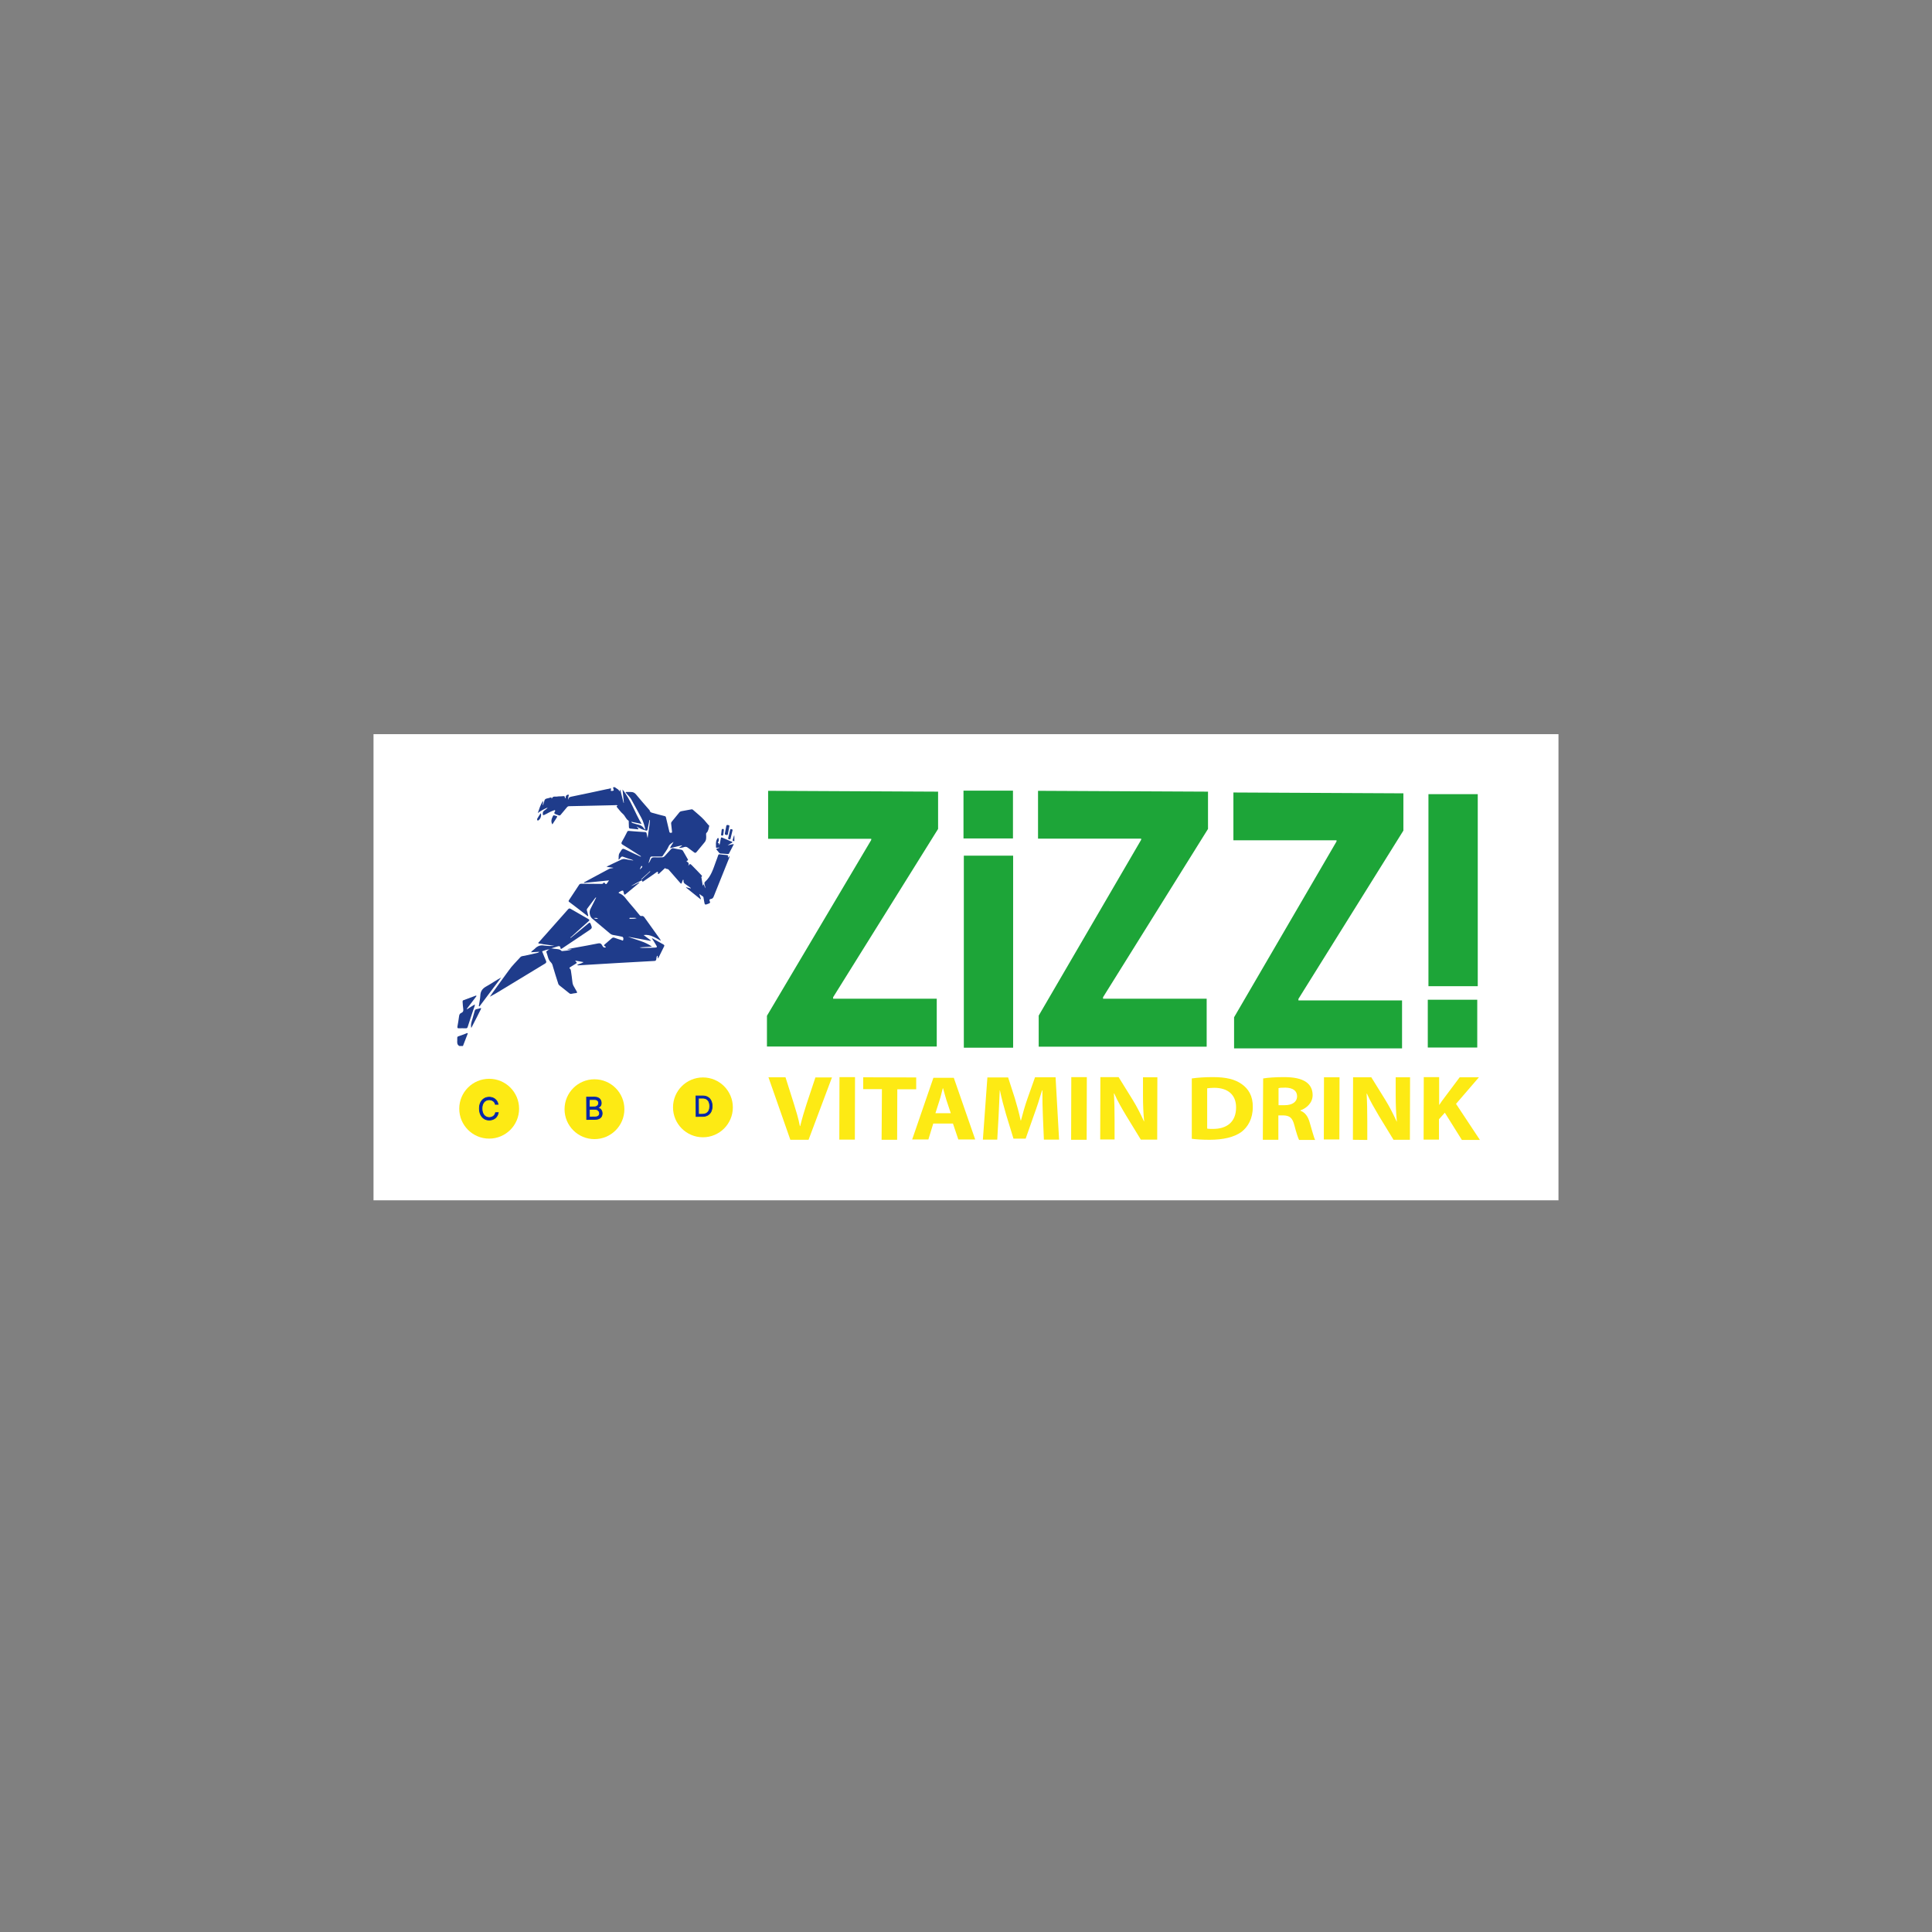
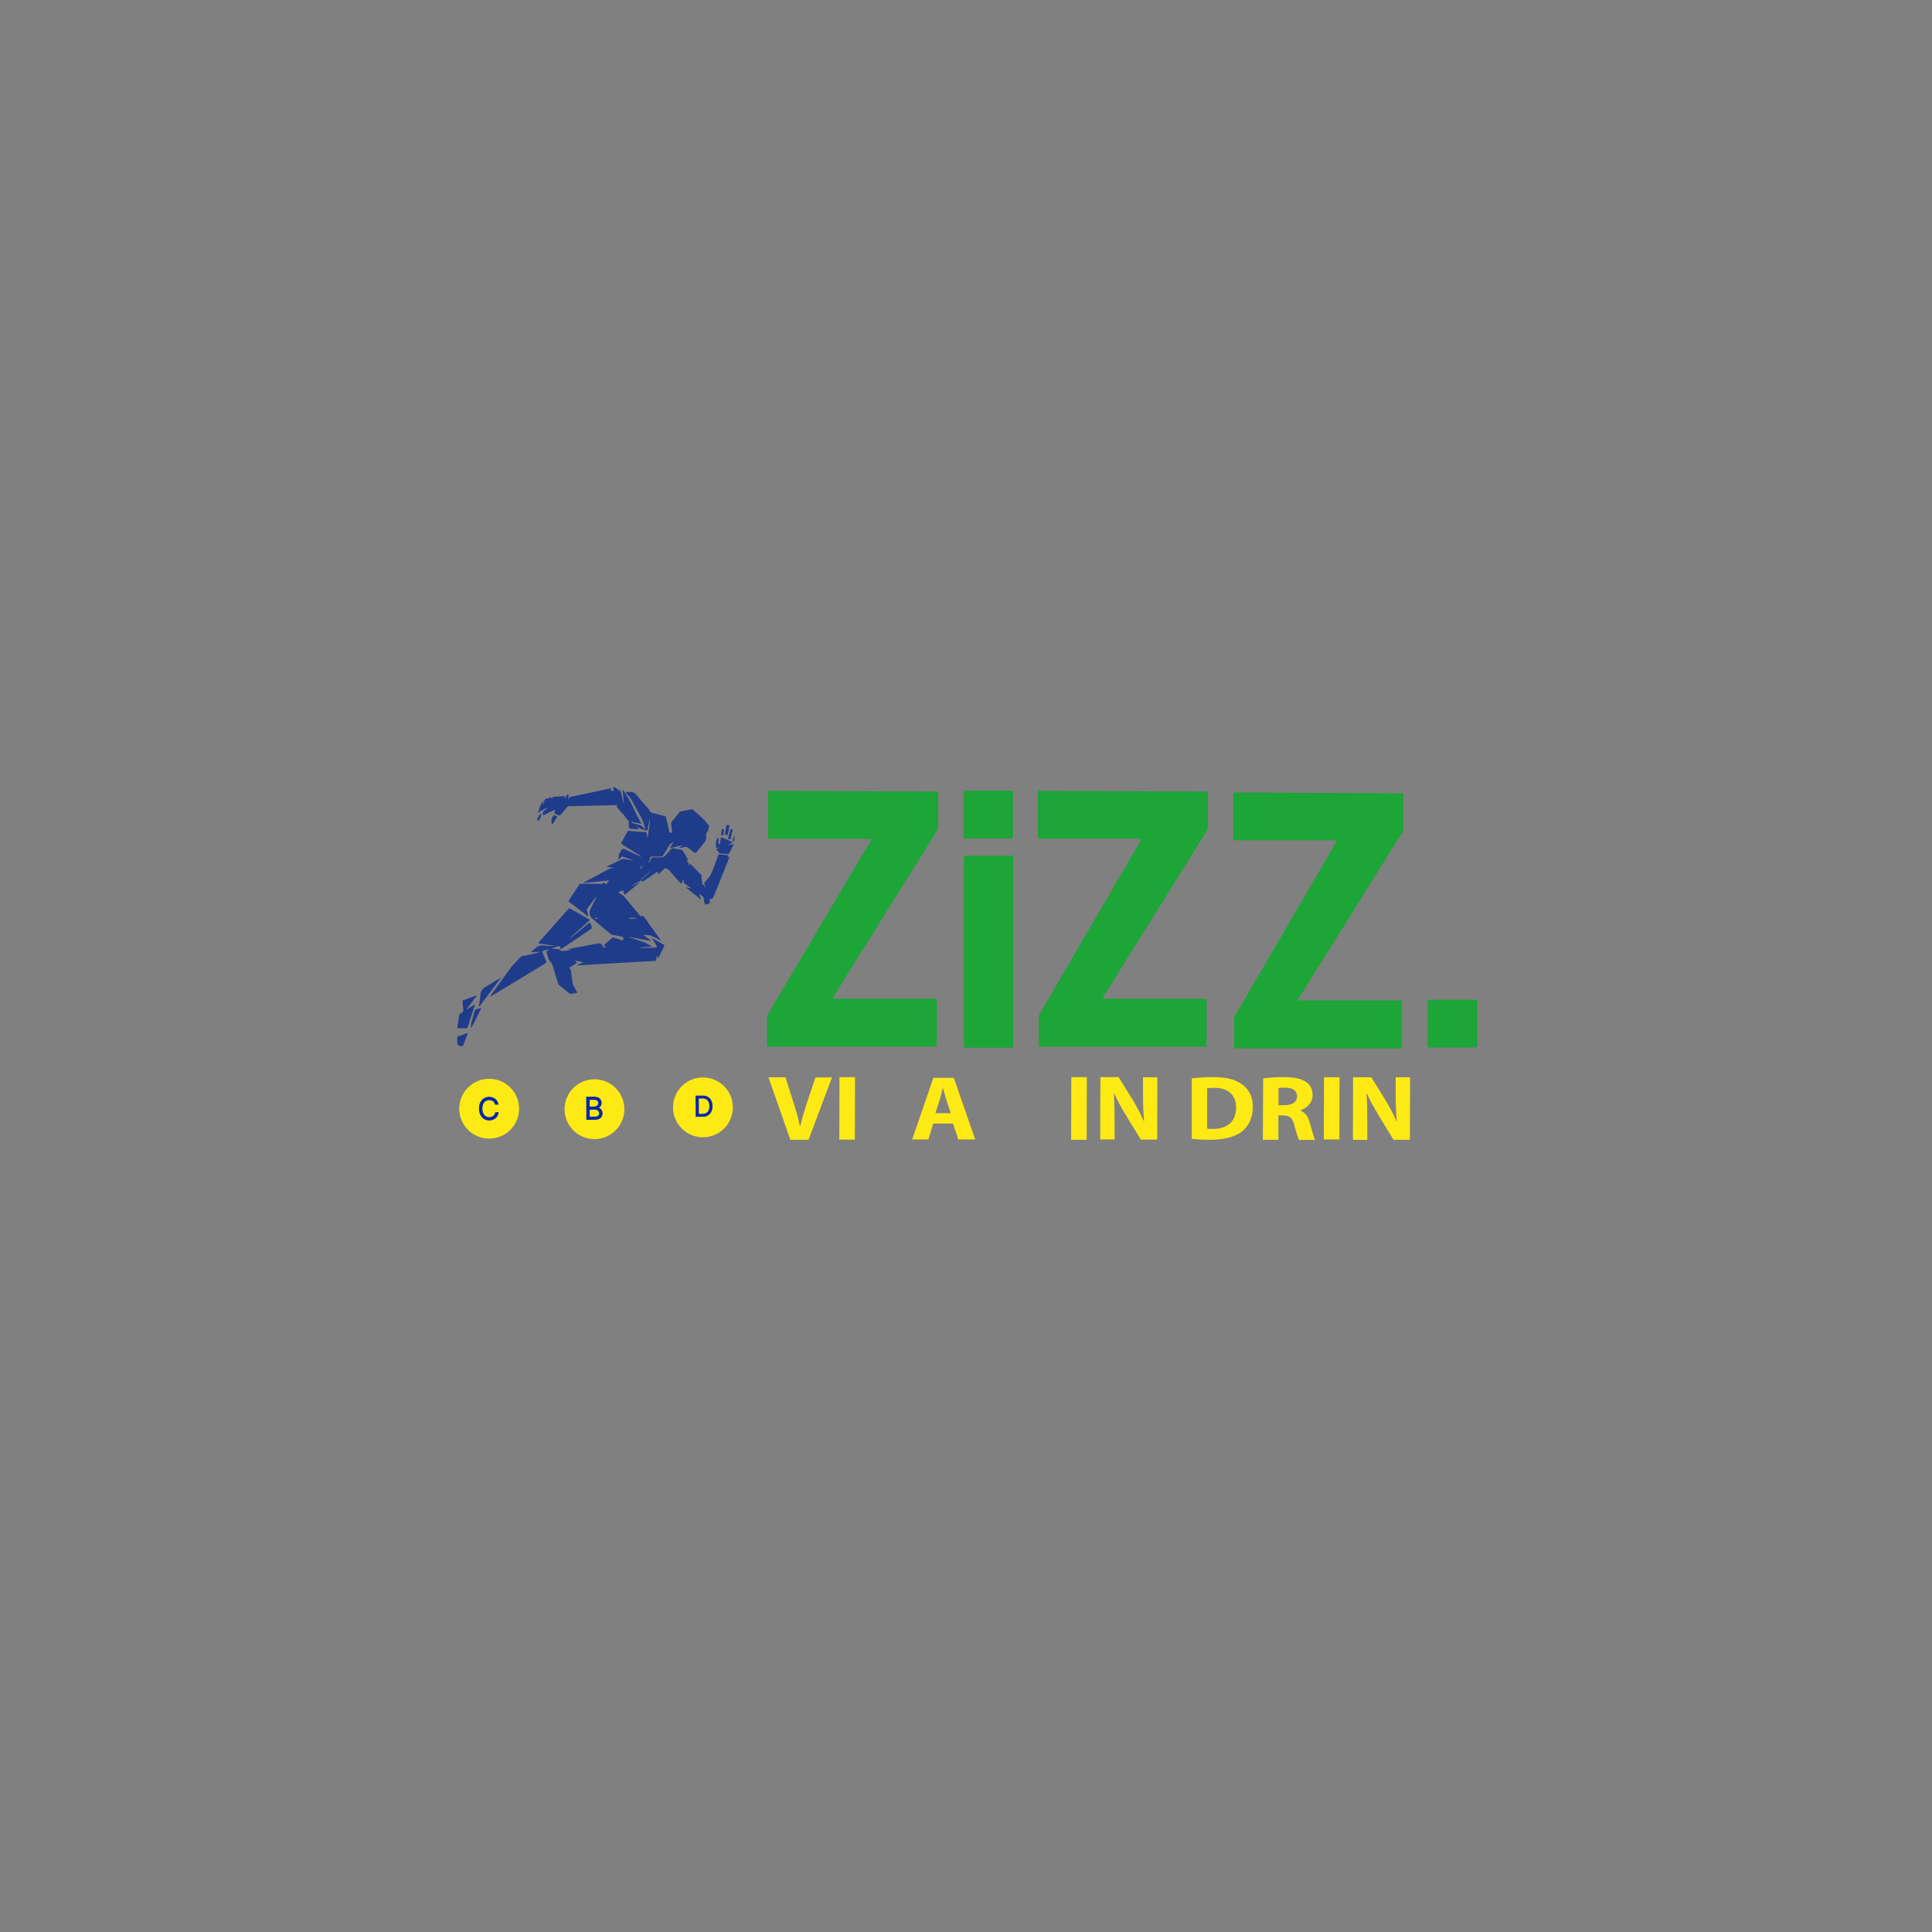
<svg xmlns="http://www.w3.org/2000/svg" width="300" height="300" viewBox="0 0 300 300" fill="none">
  <rect x="0" y="0" width="300" height="300" fill="#808080" stroke="none" />
  <g clip-path="url(#clip0_310_203)">
-     <path d="M242 114H58V186.38H242V114Z" fill="white" />
    <path d="M109.152 176.596C111.717 176.596 113.797 174.516 113.797 171.951C113.797 169.385 111.717 167.305 109.152 167.305C106.586 167.305 104.506 169.385 104.506 171.951C104.506 174.516 106.586 176.596 109.152 176.596Z" fill="#FDEA14" />
    <path d="M75.959 176.804C78.524 176.804 80.604 174.724 80.604 172.158C80.604 169.593 78.524 167.513 75.959 167.513C73.393 167.513 71.313 169.593 71.313 172.158C71.313 174.724 73.393 176.804 75.959 176.804Z" fill="#FDEA14" />
    <path d="M92.309 176.882C94.874 176.882 96.954 174.802 96.954 172.236C96.954 169.671 94.874 167.591 92.309 167.591C89.743 167.591 87.663 169.671 87.663 172.236C87.663 174.802 89.743 176.882 92.309 176.882Z" fill="#FDEA14" />
    <path d="M77.34 171.474L76.922 171.482C76.895 171.363 76.85 171.258 76.786 171.168C76.724 171.079 76.648 171.004 76.559 170.944C76.471 170.883 76.374 170.838 76.268 170.808C76.162 170.779 76.051 170.766 75.937 170.768C75.728 170.772 75.54 170.829 75.372 170.938C75.206 171.048 75.075 171.206 74.979 171.414C74.884 171.621 74.84 171.875 74.846 172.174C74.852 172.472 74.906 172.724 75.01 172.927C75.114 173.131 75.251 173.284 75.422 173.386C75.594 173.488 75.784 173.536 75.993 173.532C76.108 173.53 76.217 173.512 76.322 173.478C76.427 173.444 76.522 173.396 76.608 173.332C76.694 173.267 76.766 173.189 76.825 173.096C76.885 173.003 76.926 172.896 76.949 172.777L77.367 172.768C77.339 172.945 77.285 173.104 77.204 173.245C77.124 173.386 77.023 173.507 76.901 173.607C76.78 173.707 76.643 173.783 76.49 173.837C76.338 173.891 76.175 173.919 76.001 173.923C75.706 173.929 75.443 173.863 75.211 173.724C74.979 173.585 74.794 173.384 74.658 173.122C74.521 172.859 74.449 172.546 74.441 172.182C74.434 171.818 74.493 171.502 74.619 171.234C74.746 170.966 74.922 170.758 75.148 170.609C75.374 170.461 75.635 170.383 75.929 170.377C76.103 170.373 76.267 170.395 76.421 170.443C76.576 170.49 76.716 170.561 76.842 170.656C76.967 170.75 77.073 170.866 77.159 171.004C77.245 171.14 77.305 171.297 77.34 171.474Z" fill="#0626A9" />
    <path fill-rule="evenodd" clip-rule="evenodd" d="M75.93 170.438C75.646 170.444 75.397 170.518 75.181 170.66C74.965 170.802 74.796 171.001 74.675 171.26C74.553 171.518 74.495 171.824 74.502 172.181C74.51 172.538 74.58 172.841 74.712 173.094C74.844 173.347 75.021 173.539 75.243 173.672C75.464 173.804 75.716 173.868 76 173.862C76.168 173.858 76.324 173.831 76.469 173.779C76.616 173.728 76.747 173.655 76.863 173.56C76.978 173.465 77.075 173.35 77.151 173.215C77.217 173.1 77.264 172.972 77.293 172.83L76.999 172.837C76.973 172.944 76.933 173.042 76.877 173.129C76.814 173.228 76.737 173.311 76.644 173.381C76.553 173.448 76.452 173.5 76.341 173.536C76.23 173.571 76.114 173.59 75.994 173.593C75.774 173.598 75.573 173.546 75.391 173.438C75.209 173.329 75.064 173.167 74.955 172.955C74.847 172.741 74.791 172.48 74.785 172.175C74.779 171.87 74.824 171.607 74.923 171.389C75.023 171.172 75.161 171.004 75.339 170.887C75.516 170.772 75.716 170.712 75.936 170.707C76.056 170.705 76.172 170.719 76.284 170.749C76.397 170.78 76.5 170.828 76.594 170.893C76.689 170.958 76.77 171.038 76.836 171.133C76.896 171.218 76.94 171.314 76.97 171.42L77.265 171.414C77.23 171.273 77.177 171.147 77.107 171.036C77.025 170.905 76.924 170.794 76.805 170.705C76.685 170.614 76.551 170.546 76.403 170.501C76.256 170.456 76.098 170.434 75.93 170.438ZM75.115 170.558C75.351 170.403 75.623 170.323 75.928 170.316C76.108 170.312 76.278 170.335 76.439 170.384C76.6 170.434 76.747 170.508 76.878 170.608C77.01 170.706 77.121 170.828 77.211 170.971C77.301 171.115 77.364 171.278 77.4 171.462L77.415 171.533L76.874 171.544L76.863 171.496C76.838 171.383 76.795 171.286 76.737 171.204L76.736 171.203C76.678 171.119 76.608 171.05 76.525 170.994L76.524 170.994C76.442 170.937 76.352 170.895 76.252 170.867C76.152 170.839 76.047 170.827 75.938 170.829C75.74 170.833 75.563 170.887 75.406 170.989C75.25 171.091 75.126 171.24 75.034 171.439C74.944 171.636 74.901 171.88 74.907 172.172C74.913 172.465 74.966 172.706 75.064 172.9C75.164 173.094 75.294 173.238 75.453 173.333C75.615 173.429 75.794 173.475 75.992 173.471C76.101 173.469 76.205 173.452 76.304 173.42C76.403 173.388 76.492 173.342 76.571 173.283C76.652 173.223 76.719 173.15 76.774 173.064C76.829 172.977 76.868 172.878 76.889 172.766L76.898 172.717L77.438 172.705L77.427 172.777C77.398 172.961 77.342 173.127 77.257 173.275C77.174 173.423 77.068 173.549 76.94 173.654C76.813 173.758 76.669 173.838 76.51 173.894C76.352 173.95 76.182 173.98 76.002 173.984C75.697 173.99 75.423 173.922 75.18 173.776C74.937 173.631 74.745 173.421 74.604 173.15C74.462 172.878 74.388 172.555 74.38 172.183C74.373 171.812 74.433 171.486 74.564 171.208C74.695 170.931 74.878 170.714 75.115 170.558Z" fill="#0626A9" />
    <path d="M109.072 173.361L108.088 173.367L108.071 170.18L109.098 170.174C109.407 170.172 109.672 170.235 109.893 170.361C110.113 170.486 110.283 170.667 110.401 170.904C110.52 171.14 110.58 171.423 110.582 171.753C110.584 172.085 110.526 172.371 110.409 172.611C110.292 172.851 110.121 173.035 109.895 173.165C109.67 173.294 109.395 173.359 109.072 173.361ZM108.472 173.022L109.045 173.019C109.308 173.018 109.527 172.965 109.699 172.863C109.872 172.76 110 172.615 110.084 172.427C110.168 172.238 110.21 172.014 110.208 171.755C110.207 171.498 110.164 171.277 110.079 171.091C109.994 170.905 109.867 170.763 109.7 170.664C109.532 170.564 109.324 170.515 109.075 170.516L108.459 170.52L108.472 173.022Z" fill="#0626A9" />
    <path fill-rule="evenodd" clip-rule="evenodd" d="M108.015 170.124L109.098 170.118C109.415 170.117 109.69 170.181 109.92 170.313C110.151 170.444 110.328 170.633 110.451 170.879C110.574 171.125 110.636 171.416 110.637 171.753C110.639 172.091 110.58 172.386 110.459 172.636C110.337 172.885 110.158 173.078 109.923 173.213C109.688 173.348 109.403 173.415 109.072 173.417L108.033 173.422L108.015 170.124ZM108.127 170.235L108.143 173.311L109.071 173.306C109.388 173.304 109.652 173.24 109.868 173.117C110.083 172.993 110.247 172.817 110.359 172.587C110.472 172.356 110.528 172.079 110.527 171.753C110.525 171.43 110.466 171.156 110.352 170.929C110.238 170.702 110.076 170.529 109.865 170.409C109.655 170.289 109.4 170.228 109.099 170.229L108.127 170.235ZM108.403 170.465L109.075 170.461C109.331 170.46 109.55 170.51 109.728 170.616C109.906 170.721 110.04 170.872 110.129 171.068C110.218 171.262 110.263 171.492 110.264 171.755C110.265 172.02 110.223 172.252 110.135 172.449C110.046 172.648 109.91 172.802 109.728 172.91C109.544 173.02 109.316 173.073 109.045 173.074L108.417 173.078L108.403 170.465ZM108.515 170.575L108.527 172.966L109.045 172.964C109.301 172.962 109.509 172.911 109.671 172.815C109.834 172.719 109.954 172.582 110.034 172.404C110.114 172.224 110.154 172.009 110.153 171.755C110.152 171.504 110.109 171.291 110.028 171.114C109.948 170.938 109.829 170.804 109.672 170.712C109.515 170.618 109.317 170.57 109.075 170.572L108.515 170.575Z" fill="#0626A9" />
    <path d="M91.103 173.825L91.085 170.367L92.294 170.36C92.535 170.359 92.734 170.399 92.891 170.482C93.047 170.563 93.165 170.673 93.242 170.812C93.319 170.95 93.358 171.104 93.359 171.273C93.36 171.421 93.334 171.544 93.282 171.641C93.231 171.738 93.162 171.815 93.077 171.872C92.993 171.929 92.901 171.971 92.802 171.999L92.803 172.032C92.908 172.039 93.015 172.075 93.122 172.142C93.23 172.209 93.32 172.305 93.392 172.431C93.465 172.557 93.502 172.711 93.503 172.893C93.504 173.066 93.465 173.223 93.387 173.361C93.309 173.5 93.185 173.611 93.016 173.693C92.846 173.775 92.625 173.817 92.353 173.818L91.103 173.825ZM91.52 173.451L92.351 173.447C92.624 173.445 92.818 173.391 92.933 173.285C93.048 173.177 93.105 173.047 93.104 172.895C93.104 172.778 93.073 172.67 93.013 172.572C92.953 172.472 92.868 172.392 92.757 172.333C92.646 172.273 92.516 172.243 92.365 172.244L91.514 172.249L91.52 173.451ZM91.512 171.884L92.288 171.88C92.415 171.879 92.528 171.854 92.629 171.804C92.731 171.754 92.812 171.683 92.871 171.593C92.931 171.503 92.961 171.397 92.961 171.275C92.96 171.123 92.906 170.994 92.8 170.889C92.694 170.783 92.525 170.73 92.296 170.732L91.506 170.736L91.512 171.884Z" fill="#0626A9" />
    <path fill-rule="evenodd" clip-rule="evenodd" d="M91.024 170.306L92.294 170.299C92.541 170.298 92.751 170.339 92.919 170.428C93.085 170.514 93.211 170.632 93.295 170.783C93.378 170.93 93.419 171.094 93.42 171.272C93.421 171.428 93.394 171.561 93.335 171.67C93.28 171.775 93.205 171.86 93.111 171.923C93.066 171.953 93.018 171.98 92.969 172.003C93.031 172.023 93.093 172.052 93.155 172.09C93.272 172.163 93.368 172.267 93.445 172.4C93.524 172.537 93.563 172.702 93.564 172.893C93.565 173.076 93.524 173.242 93.44 173.391C93.355 173.543 93.221 173.661 93.042 173.748C92.862 173.835 92.631 173.877 92.353 173.879L91.043 173.886L91.024 170.306ZM91.146 170.427L91.164 173.764L92.353 173.757C92.62 173.756 92.831 173.715 92.989 173.638C93.15 173.56 93.263 173.458 93.334 173.332C93.407 173.203 93.443 173.057 93.442 172.893C93.441 172.719 93.406 172.576 93.34 172.461C93.271 172.343 93.188 172.255 93.09 172.194C92.99 172.131 92.893 172.099 92.799 172.093L92.742 172.09L92.741 171.952L92.786 171.94C92.879 171.914 92.964 171.875 93.043 171.822C93.119 171.771 93.181 171.702 93.228 171.613L93.228 171.612C93.274 171.527 93.299 171.415 93.298 171.273C93.297 171.114 93.261 170.971 93.189 170.842C93.118 170.715 93.01 170.612 92.863 170.536C92.717 170.459 92.528 170.42 92.294 170.421L91.146 170.427ZM91.444 170.675L92.296 170.671C92.533 170.669 92.72 170.723 92.843 170.846C92.961 170.963 93.021 171.107 93.022 171.275C93.022 171.407 92.99 171.525 92.922 171.627C92.856 171.726 92.767 171.804 92.656 171.858C92.546 171.913 92.423 171.94 92.289 171.941L91.451 171.945L91.444 170.675ZM91.567 170.797L91.572 171.823L92.288 171.819C92.406 171.818 92.51 171.795 92.602 171.749C92.695 171.704 92.767 171.64 92.82 171.56L92.821 171.559C92.873 171.48 92.9 171.386 92.9 171.275C92.899 171.139 92.852 171.026 92.757 170.932C92.667 170.842 92.518 170.791 92.296 170.792L91.567 170.797ZM91.453 172.188L92.364 172.183C92.523 172.182 92.665 172.214 92.786 172.28C92.905 172.343 92.999 172.43 93.065 172.54C93.131 172.648 93.165 172.767 93.165 172.895C93.166 173.065 93.101 173.21 92.974 173.329C92.843 173.451 92.629 173.506 92.351 173.507L91.46 173.512L91.453 172.188ZM91.575 172.309L91.581 173.39L92.35 173.386C92.619 173.384 92.794 173.331 92.891 173.24C92.995 173.144 93.044 173.03 93.043 172.896C93.043 172.789 93.016 172.692 92.961 172.603C92.907 172.514 92.83 172.441 92.728 172.387L92.728 172.387C92.628 172.332 92.508 172.304 92.365 172.305L91.575 172.309Z" fill="#0626A9" />
    <path d="M157.318 132.867V162.686H149.663V132.867H157.318Z" fill="#1DA538" />
-     <path d="M229.465 123.317V153.136H221.809V123.317H229.465Z" fill="#1DA538" />
    <path d="M119.091 157.729L135.285 130.428V130.246H119.273V122.798L145.666 122.927V128.715L129.368 154.848V155.082H145.458V162.504H119.091V157.729Z" fill="#1DA538" />
    <path d="M161.289 157.703L177.198 130.402V130.22H161.185V122.798L187.579 122.927V128.715L171.281 154.848V155.082H187.371V162.53H161.289V157.703Z" fill="#1DA538" />
    <path d="M157.293 122.772V130.194H149.611V122.772H157.293Z" fill="#1DA538" />
    <path d="M229.387 155.238V162.66H221.706V155.238H229.387Z" fill="#1DA538" />
    <path d="M191.627 157.963L207.536 130.661V130.479H191.523V123.057L217.917 123.187V128.974L201.619 155.108V155.341H217.709V162.79H191.627V157.963Z" fill="#1DA538" />
    <path d="M122.724 176.985L119.325 167.279H121.972L123.269 171.38C123.633 172.548 123.97 173.638 124.204 174.857H124.256C124.541 173.689 124.878 172.548 125.242 171.432L126.617 167.305H129.186L125.553 176.985H122.724Z" fill="#FDEA14" />
    <path d="M132.768 167.253L132.742 176.959H130.328L130.354 167.253H132.768Z" fill="#FDEA14" />
-     <path d="M136.946 169.122H134.04V167.279L142.266 167.305V169.148H139.334L139.308 176.985H136.894L136.946 169.122Z" fill="#FDEA14" />
    <path d="M144.913 174.468L144.161 176.933H141.643L144.939 167.357H148.105L151.427 176.933H148.806L147.976 174.468H144.913ZM147.638 172.859L146.963 170.835C146.782 170.264 146.6 169.537 146.444 168.992H146.393C146.237 169.563 146.081 170.29 145.899 170.835L145.251 172.859H147.638Z" fill="#FDEA14" />
-     <path d="M161.938 173.274C161.886 172.106 161.86 170.731 161.86 169.304H161.808C161.445 170.549 161.004 171.925 160.588 173.041L159.265 176.804H157.37L156.228 173.067C155.891 171.925 155.528 170.575 155.268 169.304H155.242C155.19 170.601 155.112 172.106 155.061 173.3L154.853 176.959H152.621L153.322 167.305H156.54L157.578 170.523C157.915 171.639 158.253 172.859 158.486 173.975H158.538C158.824 172.859 159.187 171.587 159.576 170.497L160.718 167.279H163.91L164.455 176.959H162.094L161.938 173.274Z" fill="#FDEA14" />
    <path d="M168.763 167.253L168.737 176.985H166.324L166.35 167.253H168.763Z" fill="#FDEA14" />
    <path d="M170.84 176.933L170.866 167.253H173.694L175.9 170.809C176.523 171.821 177.146 173.041 177.639 174.131H177.665C177.535 172.859 177.483 171.535 177.483 170.082V167.279H179.715L179.689 176.959H177.146L174.862 173.222C174.239 172.184 173.513 170.939 173.02 169.797H172.968C173.046 171.094 173.071 172.444 173.071 174.027V176.933H170.84Z" fill="#FDEA14" />
    <path d="M185.061 167.461C185.944 167.331 187.111 167.253 188.331 167.253C190.381 167.253 191.731 167.591 192.743 168.291C193.859 169.044 194.56 170.186 194.534 171.899C194.534 173.715 193.781 174.987 192.769 175.766C191.627 176.596 189.914 176.985 187.812 176.985C186.566 176.985 185.658 176.907 185.061 176.83V167.461ZM187.449 175.247C187.656 175.298 187.994 175.298 188.279 175.298C190.485 175.324 191.939 174.234 191.939 171.951C191.939 169.978 190.641 168.914 188.539 168.914C188.02 168.914 187.656 168.966 187.449 168.992V175.247Z" fill="#FDEA14" />
    <path d="M196.143 167.461C196.921 167.331 198.063 167.253 199.361 167.253C200.944 167.253 202.06 167.487 202.838 168.032C203.487 168.499 203.825 169.174 203.825 170.056C203.825 171.276 202.838 172.106 201.93 172.418V172.47C202.683 172.755 203.098 173.378 203.357 174.26C203.695 175.376 204.006 176.622 204.214 177.011H201.722C201.567 176.726 201.307 175.947 200.996 174.753C200.684 173.534 200.243 173.222 199.231 173.196H198.504V176.985H196.091L196.143 167.461ZM198.53 171.613H199.491C200.71 171.613 201.411 171.068 201.411 170.238C201.411 169.355 200.736 168.914 199.62 168.888C199.023 168.888 198.686 168.914 198.53 168.966V171.613Z" fill="#FDEA14" />
    <path d="M208.003 167.279L207.977 176.933H205.563L205.589 167.279H208.003Z" fill="#FDEA14" />
    <path d="M210.079 176.985L210.105 167.279H212.934L215.14 170.835C215.762 171.847 216.385 173.067 216.878 174.157H216.904C216.774 172.885 216.723 171.561 216.723 170.108V167.279H218.954L218.928 176.985H216.385L214.101 173.248C213.479 172.184 212.752 170.964 212.259 169.823H212.207C212.285 171.12 212.311 172.496 212.311 174.079V177.011L210.079 176.985Z" fill="#FDEA14" />
-     <path d="M221.083 167.253H223.47V171.561H223.496C223.73 171.198 223.989 170.835 224.249 170.497L226.662 167.279H229.647L226.091 171.406L229.802 177.011H227L224.353 172.781L223.444 173.793V176.959H221.057L221.083 167.253Z" fill="#FDEA14" />
    <path d="M71.339 162.426C70.976 162.245 70.976 161.907 71.002 161.57C71.028 160.895 70.872 161.025 71.547 160.791C71.832 160.687 72.144 160.584 72.429 160.454C72.481 160.428 72.559 160.376 72.611 160.454C72.663 160.506 72.611 160.558 72.585 160.61C72.352 161.207 72.118 161.803 71.884 162.426H71.339Z" fill="#1F3C8B" />
    <path d="M109.359 127.339C108.84 126.768 108.217 126.301 107.646 125.782C107.568 125.704 107.491 125.652 107.361 125.678C106.842 125.782 106.323 125.86 105.804 125.964C105.674 125.99 105.57 126.042 105.492 126.145C105.103 126.613 104.714 127.106 104.324 127.573C104.221 127.677 104.195 127.806 104.221 127.962C104.273 128.351 104.298 128.741 104.35 129.13C104.35 129.208 104.376 129.312 104.247 129.312C104.143 129.312 104.013 129.364 103.961 129.208C103.935 129.156 103.909 129.078 103.909 129.026C103.753 128.325 103.572 127.651 103.416 126.95C103.39 126.82 103.338 126.742 103.183 126.716C102.638 126.587 102.067 126.431 101.522 126.275C101.262 126.197 100.951 126.197 100.873 125.834C100.873 125.808 100.821 125.756 100.795 125.73C100.12 124.952 99.419 124.173 98.771 123.369C98.537 123.083 98.303 122.979 97.966 122.979C97.758 122.979 97.551 122.979 97.343 122.979C97.265 122.979 97.188 122.953 97.162 123.031C97.136 123.109 97.213 123.135 97.265 123.187C97.551 123.55 97.888 123.836 98.096 124.251C98.589 125.133 99.056 126.042 99.549 126.924C99.887 127.521 100.068 128.17 100.224 128.844C100.146 128.793 100.068 128.715 100.016 128.663C99.809 128.325 99.523 128.144 99.16 128.066C98.9 128.014 98.667 127.936 98.433 127.858C98.303 127.806 98.122 127.832 98.018 127.599C98.563 127.703 99.056 127.832 99.627 127.936C98.563 126.171 97.966 124.225 96.668 122.59C96.746 123.317 96.798 123.991 96.876 124.666H96.824C96.643 123.991 96.487 123.343 96.305 122.59C96.253 122.746 96.227 122.798 96.201 122.927C96.098 122.564 95.812 122.512 95.605 122.331C95.501 122.253 95.371 122.175 95.241 122.253C95.137 122.331 95.267 122.46 95.267 122.564C95.267 122.642 95.345 122.746 95.241 122.772C95.137 122.798 94.982 122.85 94.878 122.798C94.8 122.772 94.852 122.668 94.878 122.59C94.93 122.408 94.852 122.408 94.722 122.434C94.566 122.486 94.385 122.512 94.229 122.538C92.438 122.927 90.622 123.317 88.831 123.68C88.546 123.732 88.26 123.784 88.234 124.199C88.156 123.991 88.26 123.862 88.26 123.706C88.26 123.602 88.416 123.446 88.26 123.395C88.13 123.369 87.975 123.472 87.897 123.576C87.845 123.628 87.871 123.706 87.845 123.784C87.819 123.862 87.845 123.94 87.741 123.966C87.741 123.94 87.715 123.888 87.715 123.862C87.715 123.628 87.637 123.602 87.404 123.628C87.118 123.68 86.833 123.628 86.573 123.68C86.262 123.758 85.847 123.524 85.665 124.043C85.665 123.784 85.561 123.81 85.405 123.862C85.25 123.914 85.068 123.966 84.912 123.991C84.679 124.043 84.575 124.147 84.523 124.381C84.471 124.588 84.393 124.796 84.315 125.055C84.212 124.796 84.393 124.614 84.341 124.355C83.9 124.952 83.744 125.6 83.511 126.249C83.978 125.886 84.497 125.626 85.042 125.393C84.912 125.6 84.705 125.73 84.523 125.86C84.315 125.99 84.263 126.171 84.289 126.405C84.289 126.587 84.341 126.613 84.523 126.535C84.99 126.327 85.431 126.016 85.95 125.86C86.028 125.834 86.106 125.756 86.184 125.834C86.262 125.912 86.184 125.99 86.132 126.068C86.002 126.275 86.08 126.353 86.288 126.431C86.418 126.483 86.547 126.535 86.703 126.587C86.859 126.665 86.988 126.639 87.092 126.483C87.404 126.094 87.715 125.73 88.026 125.367C88.13 125.237 88.234 125.185 88.39 125.185C89.61 125.159 90.829 125.133 92.049 125.107C93.165 125.081 94.307 125.055 95.423 125.03C95.579 125.03 95.734 124.978 95.916 125.081C95.656 125.185 95.76 125.289 95.864 125.419C96.15 125.756 96.409 126.12 96.746 126.405C97.084 126.716 97.188 127.184 97.577 127.417C97.655 127.469 97.629 127.547 97.629 127.625C97.629 127.884 97.655 128.144 97.655 128.403C97.655 128.585 97.733 128.663 97.888 128.663C98.226 128.689 98.563 128.741 98.926 128.767C99.004 128.767 99.082 128.819 99.16 128.715C99.056 128.585 98.952 128.455 98.849 128.325C99.264 128.611 99.705 128.793 100.146 128.922C100.509 129.026 100.509 129.026 100.587 128.637C100.665 128.196 100.769 127.78 100.847 127.339C100.873 127.339 100.899 127.339 100.925 127.339C100.873 128.274 100.665 129.208 100.561 130.142C100.484 129.908 100.458 129.649 100.406 129.415C100.38 129.286 100.328 129.208 100.172 129.208C99.342 129.156 98.511 129.104 97.681 129.026C97.525 129 97.421 129.052 97.369 129.208C97.11 129.727 96.85 130.22 96.565 130.713C96.461 130.921 96.461 131.024 96.668 131.154C97.317 131.543 97.966 131.959 98.615 132.374C98.926 132.582 99.238 132.763 99.549 132.971C99.497 133.023 99.445 133.023 99.419 132.997C98.745 132.685 98.044 132.374 97.369 132.037C96.668 131.699 96.668 131.673 96.279 132.348C96.253 132.374 96.253 132.4 96.227 132.426C95.994 132.737 96.098 133.101 96.046 133.49C96.201 133.412 96.279 133.308 96.331 133.204C96.461 133.023 96.591 132.945 96.798 133.049C97.162 133.204 97.551 133.308 97.94 133.438C98.096 133.49 98.226 133.516 98.355 133.62C97.94 133.568 97.525 133.49 97.11 133.412C96.902 133.36 96.695 133.386 96.513 133.464C96.072 133.672 95.63 133.879 95.189 134.087C94.878 134.242 94.566 134.398 94.177 134.58C94.592 134.684 94.93 134.684 95.267 134.762C95.059 134.839 94.8 134.813 94.592 134.917C93.502 135.514 92.412 136.085 91.348 136.656C91.115 136.786 90.907 136.916 90.674 137.019C90.674 137.045 90.7 137.071 90.7 137.097C91.971 136.967 93.243 136.838 94.566 136.708C94.437 136.89 94.359 136.993 94.281 137.123C94.177 137.305 94.073 137.357 93.918 137.149C93.866 137.071 93.788 136.967 93.71 137.097C93.632 137.253 93.476 137.253 93.347 137.253C92.335 137.253 91.322 137.227 90.31 137.227C90.18 137.227 90.051 137.227 89.947 137.357C89.402 138.161 88.883 138.992 88.338 139.796C88.26 139.926 88.286 139.978 88.39 140.056C89.324 140.756 90.258 141.483 91.193 142.21C91.245 142.236 91.27 142.314 91.322 142.236C91.348 142.21 91.348 142.158 91.322 142.106C91.27 141.872 91.219 141.639 91.141 141.405C91.089 141.275 91.115 141.172 91.219 141.042C91.608 140.523 91.997 140.004 92.386 139.485C92.438 139.433 92.464 139.355 92.568 139.355C92.542 139.407 92.542 139.459 92.516 139.485C92.231 140.056 91.945 140.627 91.66 141.198C91.452 141.639 91.582 142.314 91.945 142.625C92.854 143.403 93.788 144.156 94.696 144.935C94.878 145.09 95.059 145.168 95.267 145.194C95.708 145.272 96.15 145.35 96.591 145.454C96.772 145.48 96.85 145.713 96.772 145.947C96.721 146.154 96.591 145.999 96.487 145.973C96.124 145.869 95.76 145.739 95.397 145.609C95.241 145.558 95.137 145.583 95.008 145.687C94.696 145.973 94.359 146.232 94.047 146.518C93.71 146.803 93.71 146.803 94.073 147.037C94.073 147.037 94.073 147.063 94.073 147.089C93.736 147.244 93.606 146.985 93.476 146.751C93.347 146.492 93.165 146.44 92.879 146.492C91.712 146.725 90.57 146.933 89.402 147.141C88.987 147.218 88.572 147.296 88.13 147.374V147.426H88.805C88.312 147.608 87.767 147.634 87.274 147.686C87.222 147.686 87.17 147.66 87.144 147.608C86.963 147.426 86.755 147.4 86.521 147.374C86.184 147.348 85.847 147.296 85.509 147.244C85.328 147.374 85.146 147.504 84.964 147.634C84.86 147.686 84.808 147.763 84.86 147.893C85.068 148.412 85.094 149.009 85.535 149.424C85.717 149.606 85.795 149.814 85.847 150.047C86.106 150.93 86.391 151.838 86.677 152.72C86.703 152.85 86.781 152.928 86.859 153.006C87.378 153.421 87.871 153.81 88.39 154.225C88.468 154.303 88.546 154.329 88.675 154.329C88.935 154.277 89.22 154.225 89.48 154.199C89.635 154.174 89.635 154.096 89.558 153.966C89.402 153.706 89.272 153.447 89.117 153.187C88.987 152.98 88.909 152.746 88.883 152.487C88.831 151.89 88.727 151.319 88.649 150.722C88.623 150.618 88.623 150.514 88.52 150.436C88.338 150.333 88.442 150.255 88.546 150.177C88.805 150.021 89.039 149.866 89.298 149.71C89.635 149.502 89.635 149.502 89.35 149.243C89.35 149.243 89.35 149.217 89.35 149.165C89.765 149.243 90.155 149.321 90.622 149.398C90.284 149.632 89.921 149.658 89.61 149.84C89.739 149.917 89.843 149.891 89.921 149.891C91.945 149.762 93.996 149.658 96.02 149.528C97.888 149.424 99.731 149.321 101.599 149.217C101.807 149.217 101.885 149.113 101.911 148.931C101.937 148.75 101.937 148.542 102.067 148.386C102.196 148.516 102.093 148.698 102.17 148.827C102.196 148.801 102.222 148.801 102.222 148.776C102.534 148.153 102.819 147.556 103.131 146.933C103.208 146.777 103.105 146.725 103.001 146.647C102.534 146.388 102.067 146.128 101.599 145.869C101.496 145.817 101.392 145.713 101.21 145.687C101.47 146.077 101.703 146.44 101.911 146.803C102.067 147.037 102.015 147.141 101.729 147.141C101.21 147.167 100.691 147.192 100.172 147.192C99.887 147.192 99.601 147.218 99.316 147.115C99.939 147.063 100.561 147.037 101.236 146.985C100.094 146.18 98.771 145.947 97.525 145.454C98.693 145.661 99.861 145.895 101.028 146.102C101.028 146.077 101.054 146.051 101.054 146.025C100.691 145.765 100.328 145.48 99.939 145.194C101.003 145.038 101.781 145.635 102.612 146.077C102.586 145.973 102.534 145.895 102.482 145.817C101.703 144.727 100.899 143.611 100.12 142.521C99.99 142.314 99.835 142.184 99.601 142.236C99.497 142.262 99.419 142.21 99.342 142.132C98.823 141.483 98.278 140.834 97.733 140.211C97.24 139.666 96.902 138.966 96.15 138.706C96.02 138.654 96.046 138.576 96.15 138.525C96.331 138.421 96.513 138.291 96.695 138.291C96.824 138.291 96.824 138.576 96.876 138.732C96.928 138.966 97.006 138.966 97.188 138.81C97.836 138.265 98.511 137.72 99.16 137.175C99.212 137.149 99.29 137.123 99.264 137.019C98.823 137.201 98.433 137.461 97.966 137.59C98.485 137.279 99.03 136.993 99.575 136.734C99.627 136.708 99.705 136.682 99.705 136.76C99.757 137.019 99.861 136.864 99.965 136.812C100.613 136.371 101.262 135.929 101.911 135.462C102.067 135.332 102.196 135.306 102.17 135.566C102.17 135.618 102.144 135.722 102.222 135.722C102.274 135.722 102.326 135.67 102.352 135.644C102.612 135.41 102.871 135.151 103.131 134.917C103.183 134.865 103.234 134.839 103.286 134.787C103.416 134.995 103.676 134.865 103.831 135.047C104.428 135.748 105.025 136.396 105.622 137.097C105.752 137.253 105.83 137.253 105.882 137.045C105.933 136.89 105.985 136.734 106.063 136.578C106.141 136.63 106.141 136.682 106.141 136.708C106.089 136.993 106.219 137.149 106.452 137.305C106.738 137.486 106.997 137.694 107.283 137.902C107.283 137.928 107.257 137.928 107.257 137.954C107.023 137.902 106.79 137.824 106.556 137.772C106.556 137.798 106.53 137.824 106.53 137.824C107.283 138.421 108.036 139.044 108.788 139.64C108.814 139.615 108.814 139.615 108.84 139.589C108.762 139.355 108.684 139.121 108.581 138.81C108.892 139.018 109.1 139.199 109.359 139.329C109.411 139.251 109.385 139.173 109.359 139.095C109.229 138.187 109.074 137.305 108.944 136.396C108.918 136.319 108.866 136.189 108.944 136.137C109.074 136.033 108.996 136.007 108.944 135.929C108.477 135.436 107.984 134.917 107.491 134.424C107.153 134.087 107.153 134.087 106.868 134.45C106.997 134.165 106.972 133.931 106.66 133.801C106.582 133.749 106.608 133.672 106.712 133.646C106.894 133.594 106.842 133.49 106.764 133.36C106.53 132.945 106.297 132.556 106.063 132.14C105.985 132.011 105.882 131.959 105.726 131.933C105.362 131.881 104.973 131.803 104.61 131.725C104.402 131.673 104.298 131.725 104.169 131.881C103.857 132.244 103.52 132.582 103.208 132.945C103.079 133.075 102.949 133.127 102.767 133.127C102.378 133.127 101.963 133.152 101.573 133.127C101.314 133.127 101.158 133.178 101.054 133.438C100.951 133.646 100.873 133.879 100.691 134.035C100.769 133.749 100.873 133.49 100.951 133.204C101.003 133.049 101.08 132.997 101.262 132.997C101.703 132.997 102.17 132.997 102.612 132.997C102.689 132.997 102.793 133.023 102.871 132.945C103.208 132.426 103.598 131.959 103.831 131.414C104.013 131.024 104.324 130.947 104.584 130.713C104.454 131.05 104.169 131.31 104.039 131.699C104.688 131.543 105.285 131.414 105.882 131.258C105.882 131.284 105.907 131.31 105.907 131.31C105.726 131.44 105.57 131.543 105.388 131.673C105.7 131.673 105.985 131.621 106.271 131.518C106.452 131.466 106.608 131.492 106.764 131.595C107.101 131.855 107.439 132.088 107.776 132.348C107.932 132.478 108.036 132.452 108.165 132.296C108.581 131.803 108.996 131.284 109.411 130.791C109.696 130.453 109.671 130.038 109.645 129.649C109.645 129.519 109.619 129.415 109.696 129.338C110.008 129.052 110.034 128.637 110.138 128.222C109.956 128.092 109.671 127.677 109.359 127.339ZM92.205 142.547C92.464 142.547 92.672 142.469 92.854 142.651C92.646 142.677 92.438 142.703 92.205 142.547ZM97.836 142.521C98.174 142.547 98.537 142.469 98.874 142.573C98.537 142.677 98.174 142.677 97.836 142.677C97.784 142.677 97.733 142.651 97.733 142.599C97.758 142.521 97.81 142.521 97.836 142.521ZM99.419 134.969C99.394 134.969 99.368 134.943 99.368 134.943C99.419 134.813 99.471 134.684 99.549 134.554C99.575 134.502 99.601 134.424 99.679 134.476C99.731 134.528 99.757 134.58 99.705 134.658C99.601 134.762 99.523 134.865 99.419 134.969ZM100.925 135.281C100.951 135.306 100.977 135.332 100.977 135.332C100.509 135.748 100.068 136.189 99.601 136.604C99.575 136.578 99.575 136.552 99.549 136.552C99.99 136.111 100.483 135.722 100.925 135.281Z" fill="#1F3C8B" />
    <path d="M84.782 149.191C84.575 148.75 84.419 148.308 84.237 147.867C84.212 147.789 84.134 147.712 84.263 147.686C84.601 147.582 84.912 147.426 85.276 147.426C85.665 147.192 86.132 147.115 86.573 146.959C86.703 146.907 86.988 146.855 87.014 147.141C87.04 147.452 87.17 147.348 87.326 147.244C88.701 146.336 90.051 145.428 91.426 144.493C91.997 144.104 91.971 144.104 91.712 143.455C91.608 143.222 91.53 143.248 91.374 143.378C90.725 143.923 90.103 144.442 89.454 144.961C89.168 145.194 88.909 145.402 88.623 145.635C88.597 145.609 88.572 145.583 88.572 145.558C88.623 145.532 88.675 145.48 88.727 145.454C89.61 144.649 90.492 143.845 91.374 143.066C91.556 142.91 91.582 142.833 91.348 142.703C90.44 142.184 89.506 141.639 88.597 141.12C88.416 141.016 88.338 141.068 88.208 141.198C87.196 142.339 86.184 143.481 85.172 144.623C84.679 145.168 84.186 145.739 83.692 146.284C83.641 146.336 83.589 146.362 83.589 146.44C83.615 146.544 83.719 146.492 83.77 146.518C83.978 146.544 84.16 146.57 84.367 146.622C84.964 146.699 85.535 146.777 86.132 146.881C85.587 146.907 85.068 146.907 84.523 146.829C83.926 146.725 83.459 146.881 83.044 147.322C82.862 147.504 82.629 147.608 82.447 147.867C82.914 147.841 83.329 147.815 83.744 147.789C83.667 147.867 83.589 147.919 83.511 147.945C82.862 148.101 82.213 148.231 81.564 148.386C81.305 148.464 80.968 148.412 80.786 148.646C80.189 149.321 79.514 149.943 78.995 150.696C78.165 151.812 77.36 152.954 76.53 154.096C76.374 154.303 76.218 154.537 76.063 154.77C76.659 154.459 77.231 154.122 77.775 153.784C80.085 152.383 82.395 150.981 84.705 149.58C84.834 149.45 84.86 149.372 84.782 149.191Z" fill="#1F3C8B" />
    <path d="M109.333 139.926C109.437 140.549 109.437 140.549 110.034 140.315C110.241 140.237 110.319 140.16 110.215 139.952C110.112 139.744 110.163 139.615 110.397 139.589C110.631 139.563 110.76 139.407 110.838 139.173C111.565 137.331 112.317 135.514 113.044 133.672C113.148 133.438 113.252 133.204 113.304 132.945C113.174 132.971 113.174 133.127 113.044 133.153C113.044 133.127 113.018 133.101 113.018 133.075C113.148 132.815 112.992 132.789 112.785 132.763C112.447 132.737 112.11 132.711 111.747 132.659C111.591 132.633 111.565 132.711 111.513 132.815C111.409 133.127 111.305 133.438 111.176 133.749C110.76 134.891 110.423 136.085 109.489 136.916C109.333 137.045 109.385 137.201 109.411 137.357C109.463 137.538 109.515 137.694 109.541 137.928C109.411 137.772 109.411 137.59 109.333 137.435C109.307 137.357 109.281 137.253 109.203 137.383C109.099 137.564 108.944 137.694 108.97 137.954C109.099 138.602 109.229 139.251 109.333 139.926Z" fill="#1F3C8B" />
    <path d="M74.012 154.641C73.493 155.315 73 155.99 72.481 156.665C72.507 156.691 72.507 156.691 72.533 156.717C72.922 156.457 73.312 156.224 73.727 155.964C73.753 156.224 73.623 156.405 73.571 156.587C73.26 157.547 72.922 158.482 72.637 159.416C72.585 159.623 72.481 159.701 72.274 159.675C71.936 159.649 71.599 159.675 71.261 159.675C71.08 159.675 71.002 159.649 71.028 159.416C71.132 158.871 71.21 158.326 71.287 157.781C71.313 157.547 71.417 157.366 71.625 157.288C71.884 157.184 71.988 157.002 71.936 156.691C71.884 156.328 71.858 155.964 71.832 155.575C71.832 155.445 71.832 155.341 71.962 155.315C72.611 155.082 73.26 154.822 73.909 154.589C73.909 154.615 73.935 154.641 74.012 154.641Z" fill="#1F3C8B" />
    <path d="M111.487 131.621C111.539 131.621 111.617 131.569 111.695 131.621C111.695 131.673 111.669 131.673 111.643 131.673C111.15 131.803 111.124 131.803 111.487 132.192C111.591 132.322 111.669 132.504 111.877 132.53C112.24 132.556 112.603 132.582 112.967 132.608C113.044 132.608 113.148 132.633 113.2 132.53C113.434 132.063 113.693 131.569 113.953 131.076C113.589 131.076 113.304 131.232 112.992 131.258C113.174 131.128 113.356 131.05 113.537 130.921C113.589 130.895 113.719 130.869 113.719 130.765C113.719 130.687 113.615 130.687 113.537 130.661C113.122 130.479 112.681 130.298 112.266 130.116C111.954 129.986 111.98 129.986 111.902 130.324C111.825 130.635 111.825 130.947 111.695 131.232C111.643 131.128 111.695 130.973 111.565 130.921C111.461 130.869 111.409 130.843 111.539 130.713C111.591 130.661 111.617 130.505 111.617 130.402C111.617 130.298 111.591 130.168 111.487 130.09C111.176 130.453 111.15 130.843 111.176 131.284C111.176 131.673 111.15 131.673 111.487 131.621Z" fill="#1F3C8B" />
    <path d="M74.35 156.224C74.428 155.679 74.557 155.16 74.583 154.615C74.609 153.862 74.947 153.473 75.57 153.135C76.322 152.72 77.049 152.201 77.827 151.786C76.711 153.291 75.57 154.77 74.454 156.276C74.402 156.25 74.376 156.25 74.35 156.224Z" fill="#1F3C8B" />
    <path d="M73.182 159.623C73.052 159.078 73.234 158.637 73.364 158.196C73.467 157.807 73.597 157.392 73.701 157.002C73.753 156.795 73.857 156.717 74.038 156.691C74.22 156.665 74.376 156.613 74.531 156.561C74.583 156.561 74.635 156.509 74.687 156.561C74.739 156.613 74.687 156.665 74.661 156.717C74.48 157.054 74.324 157.418 74.142 157.755C73.831 158.352 73.519 158.975 73.182 159.623Z" fill="#1F3C8B" />
    <path d="M112.785 129.649C112.889 129.675 112.992 129.701 113.018 129.545C113.096 129.13 113.174 128.741 113.252 128.325C113.304 128.17 113.2 128.144 113.07 128.118C112.967 128.092 112.837 128.066 112.785 128.222C112.707 128.637 112.629 129.026 112.551 129.441C112.551 129.649 112.681 129.623 112.785 129.649Z" fill="#1F3C8B" />
    <path d="M86.34 127.132C86.599 126.742 86.599 126.742 86.158 126.639C86.054 126.613 85.976 126.535 85.873 126.69C85.665 127.106 85.483 127.521 85.769 128.014C85.976 127.677 86.158 127.417 86.34 127.132Z" fill="#1F3C8B" />
    <path d="M113.252 130.324C113.33 130.35 113.408 130.35 113.433 130.246C113.537 129.805 113.641 129.389 113.745 128.948C113.771 128.844 113.719 128.767 113.615 128.767C113.511 128.741 113.408 128.715 113.382 128.844C113.278 129.286 113.174 129.701 113.07 130.142C113.018 130.298 113.148 130.298 113.252 130.324Z" fill="#1F3C8B" />
    <path d="M112.11 129.753C112.292 129.779 112.292 129.675 112.318 129.545C112.343 129.338 112.369 129.13 112.395 128.922C112.395 128.819 112.421 128.715 112.266 128.715C112.136 128.715 112.058 128.741 112.058 128.896C112.032 129.104 112.006 129.312 111.98 129.519C111.954 129.623 111.954 129.727 112.11 129.753Z" fill="#1F3C8B" />
    <path d="M83.589 127.391C83.926 127.184 84.108 126.665 83.978 126.275C83.874 126.379 83.433 127.08 83.407 127.158C83.381 127.261 83.433 127.313 83.459 127.391C83.485 127.443 83.537 127.417 83.589 127.391Z" fill="#1F3C8B" />
    <path d="M113.927 130.609C114.082 130.635 114.03 130.531 114.03 130.454C114.03 130.22 114.03 129.986 114.03 129.753C114.004 129.753 114.004 129.753 113.979 129.753C113.901 129.986 113.849 130.194 113.771 130.428C113.745 130.531 113.823 130.583 113.927 130.609Z" fill="#1F3C8B" />
  </g>
  <defs>
    <clipPath id="clip0_310_203">
      <rect width="184" height="72.38" fill="white" transform="translate(58 114)" />
    </clipPath>
  </defs>
</svg>